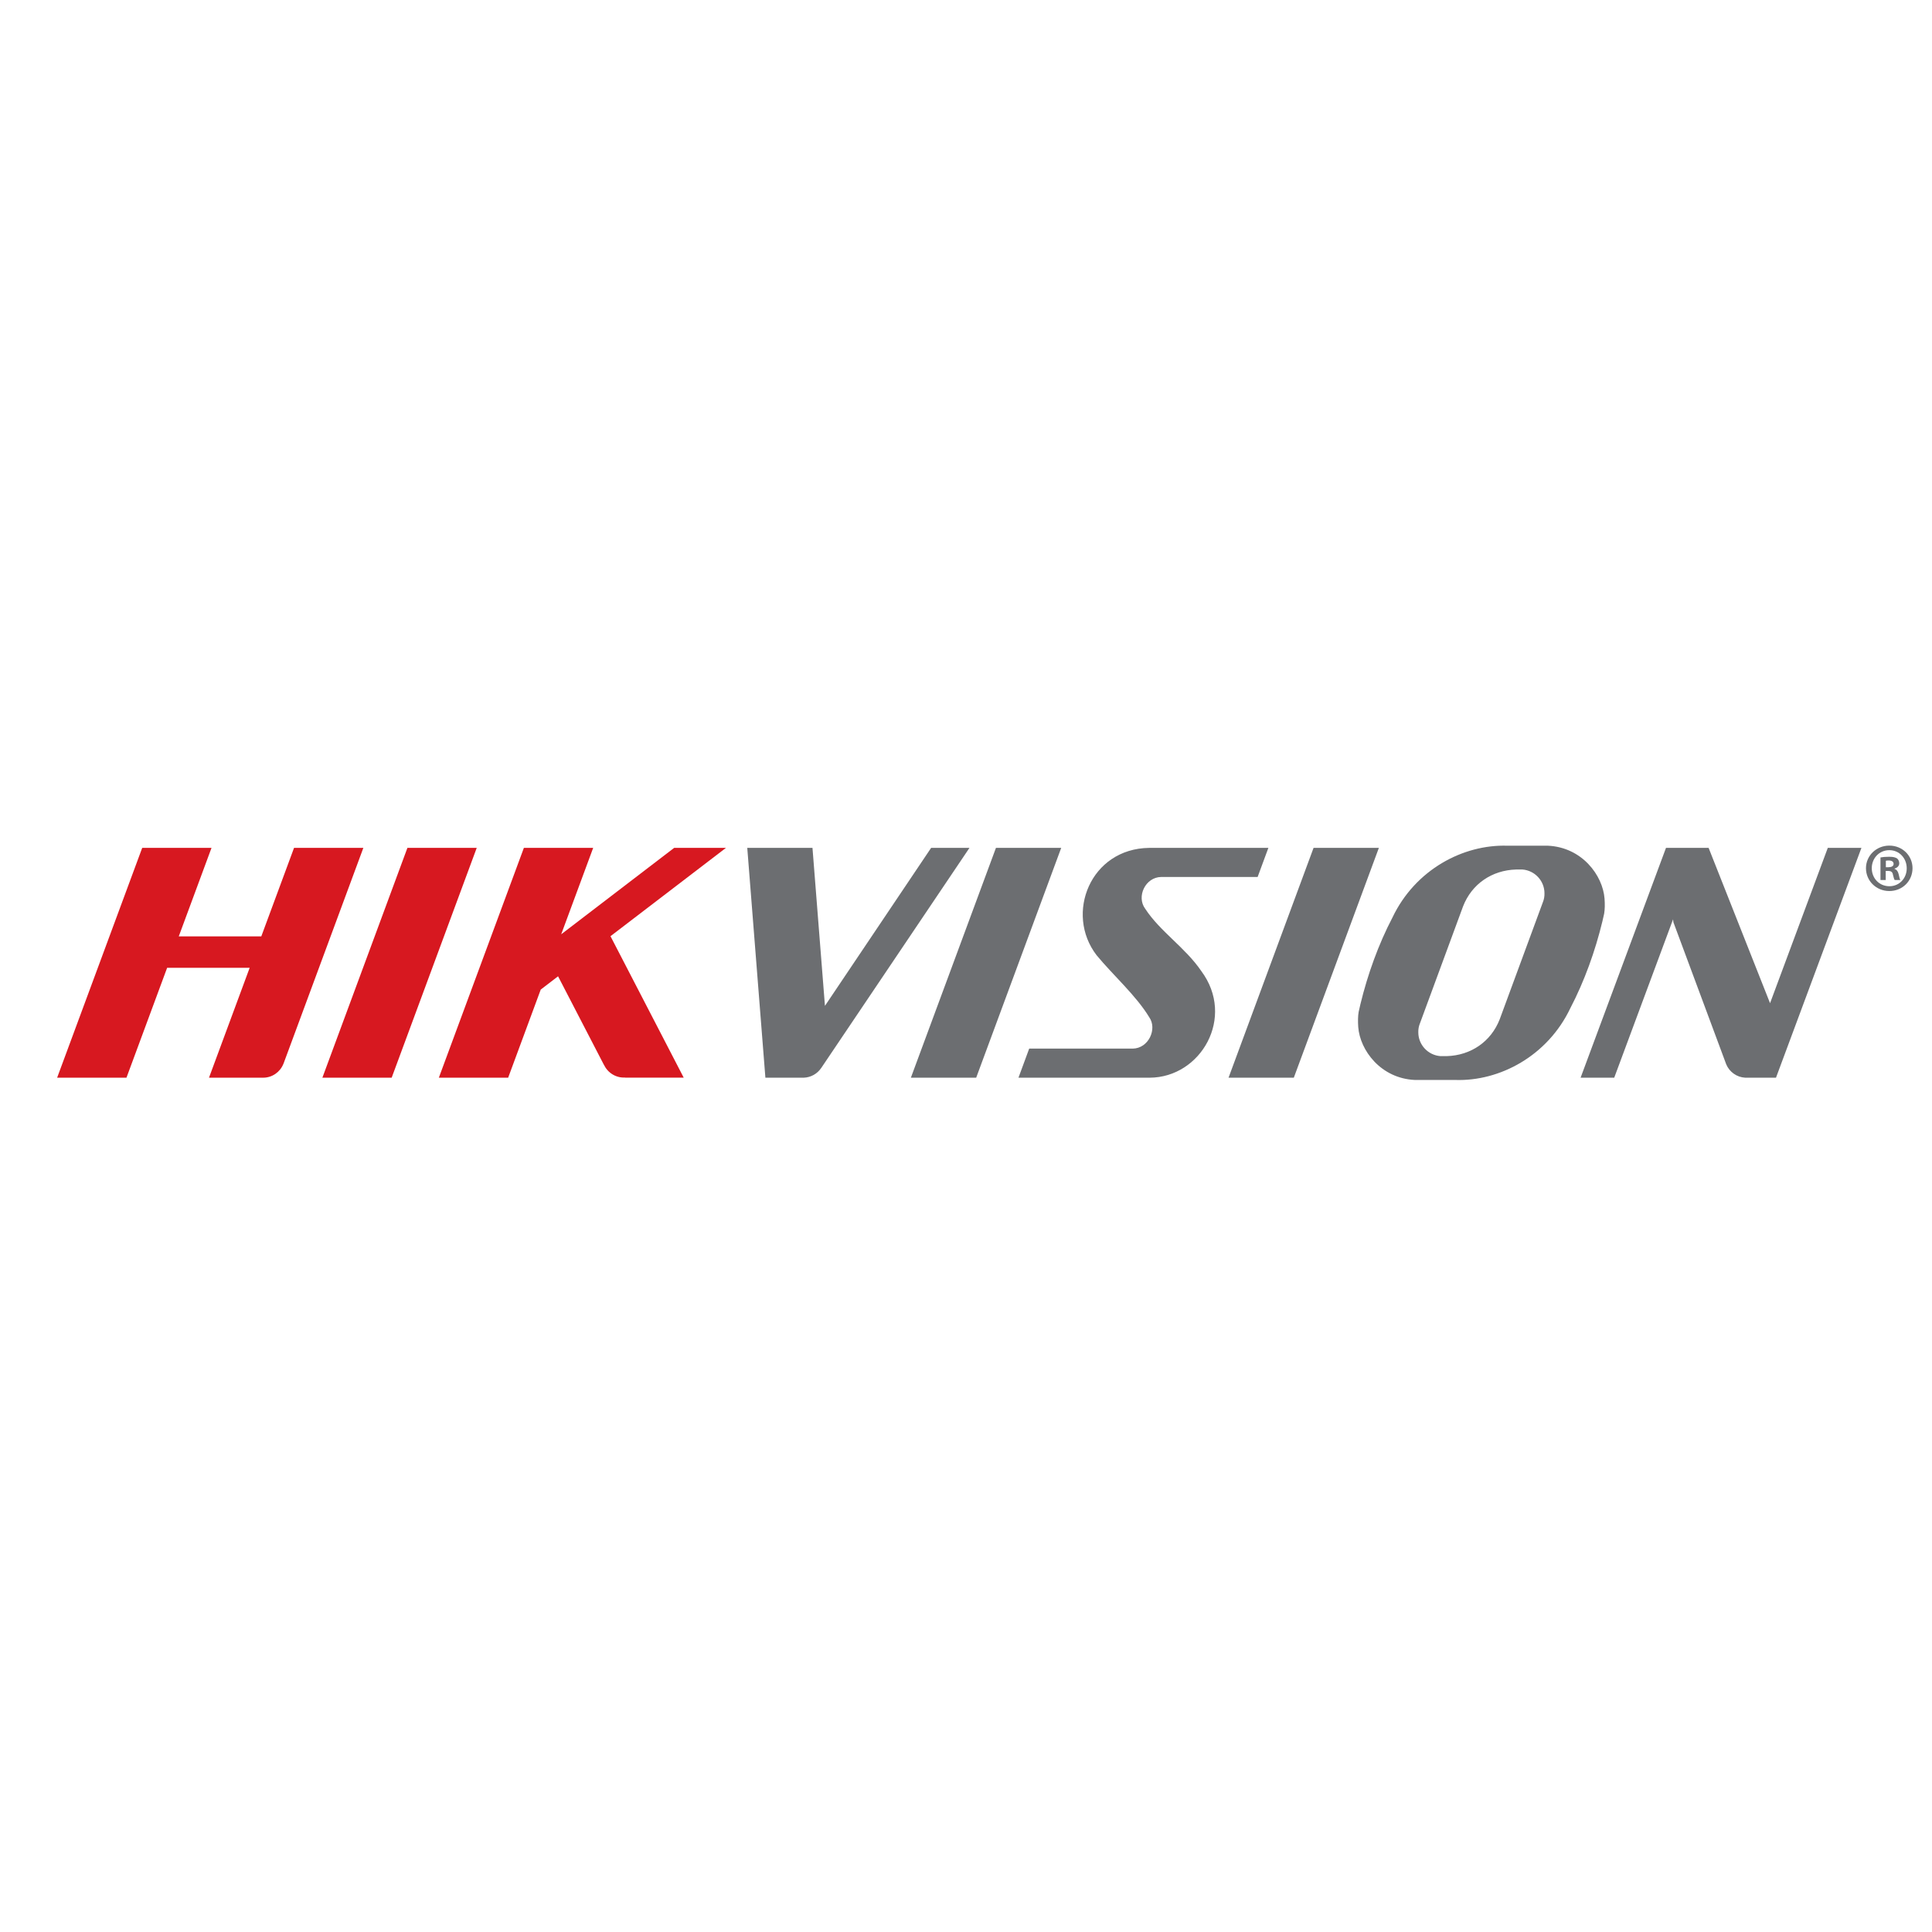
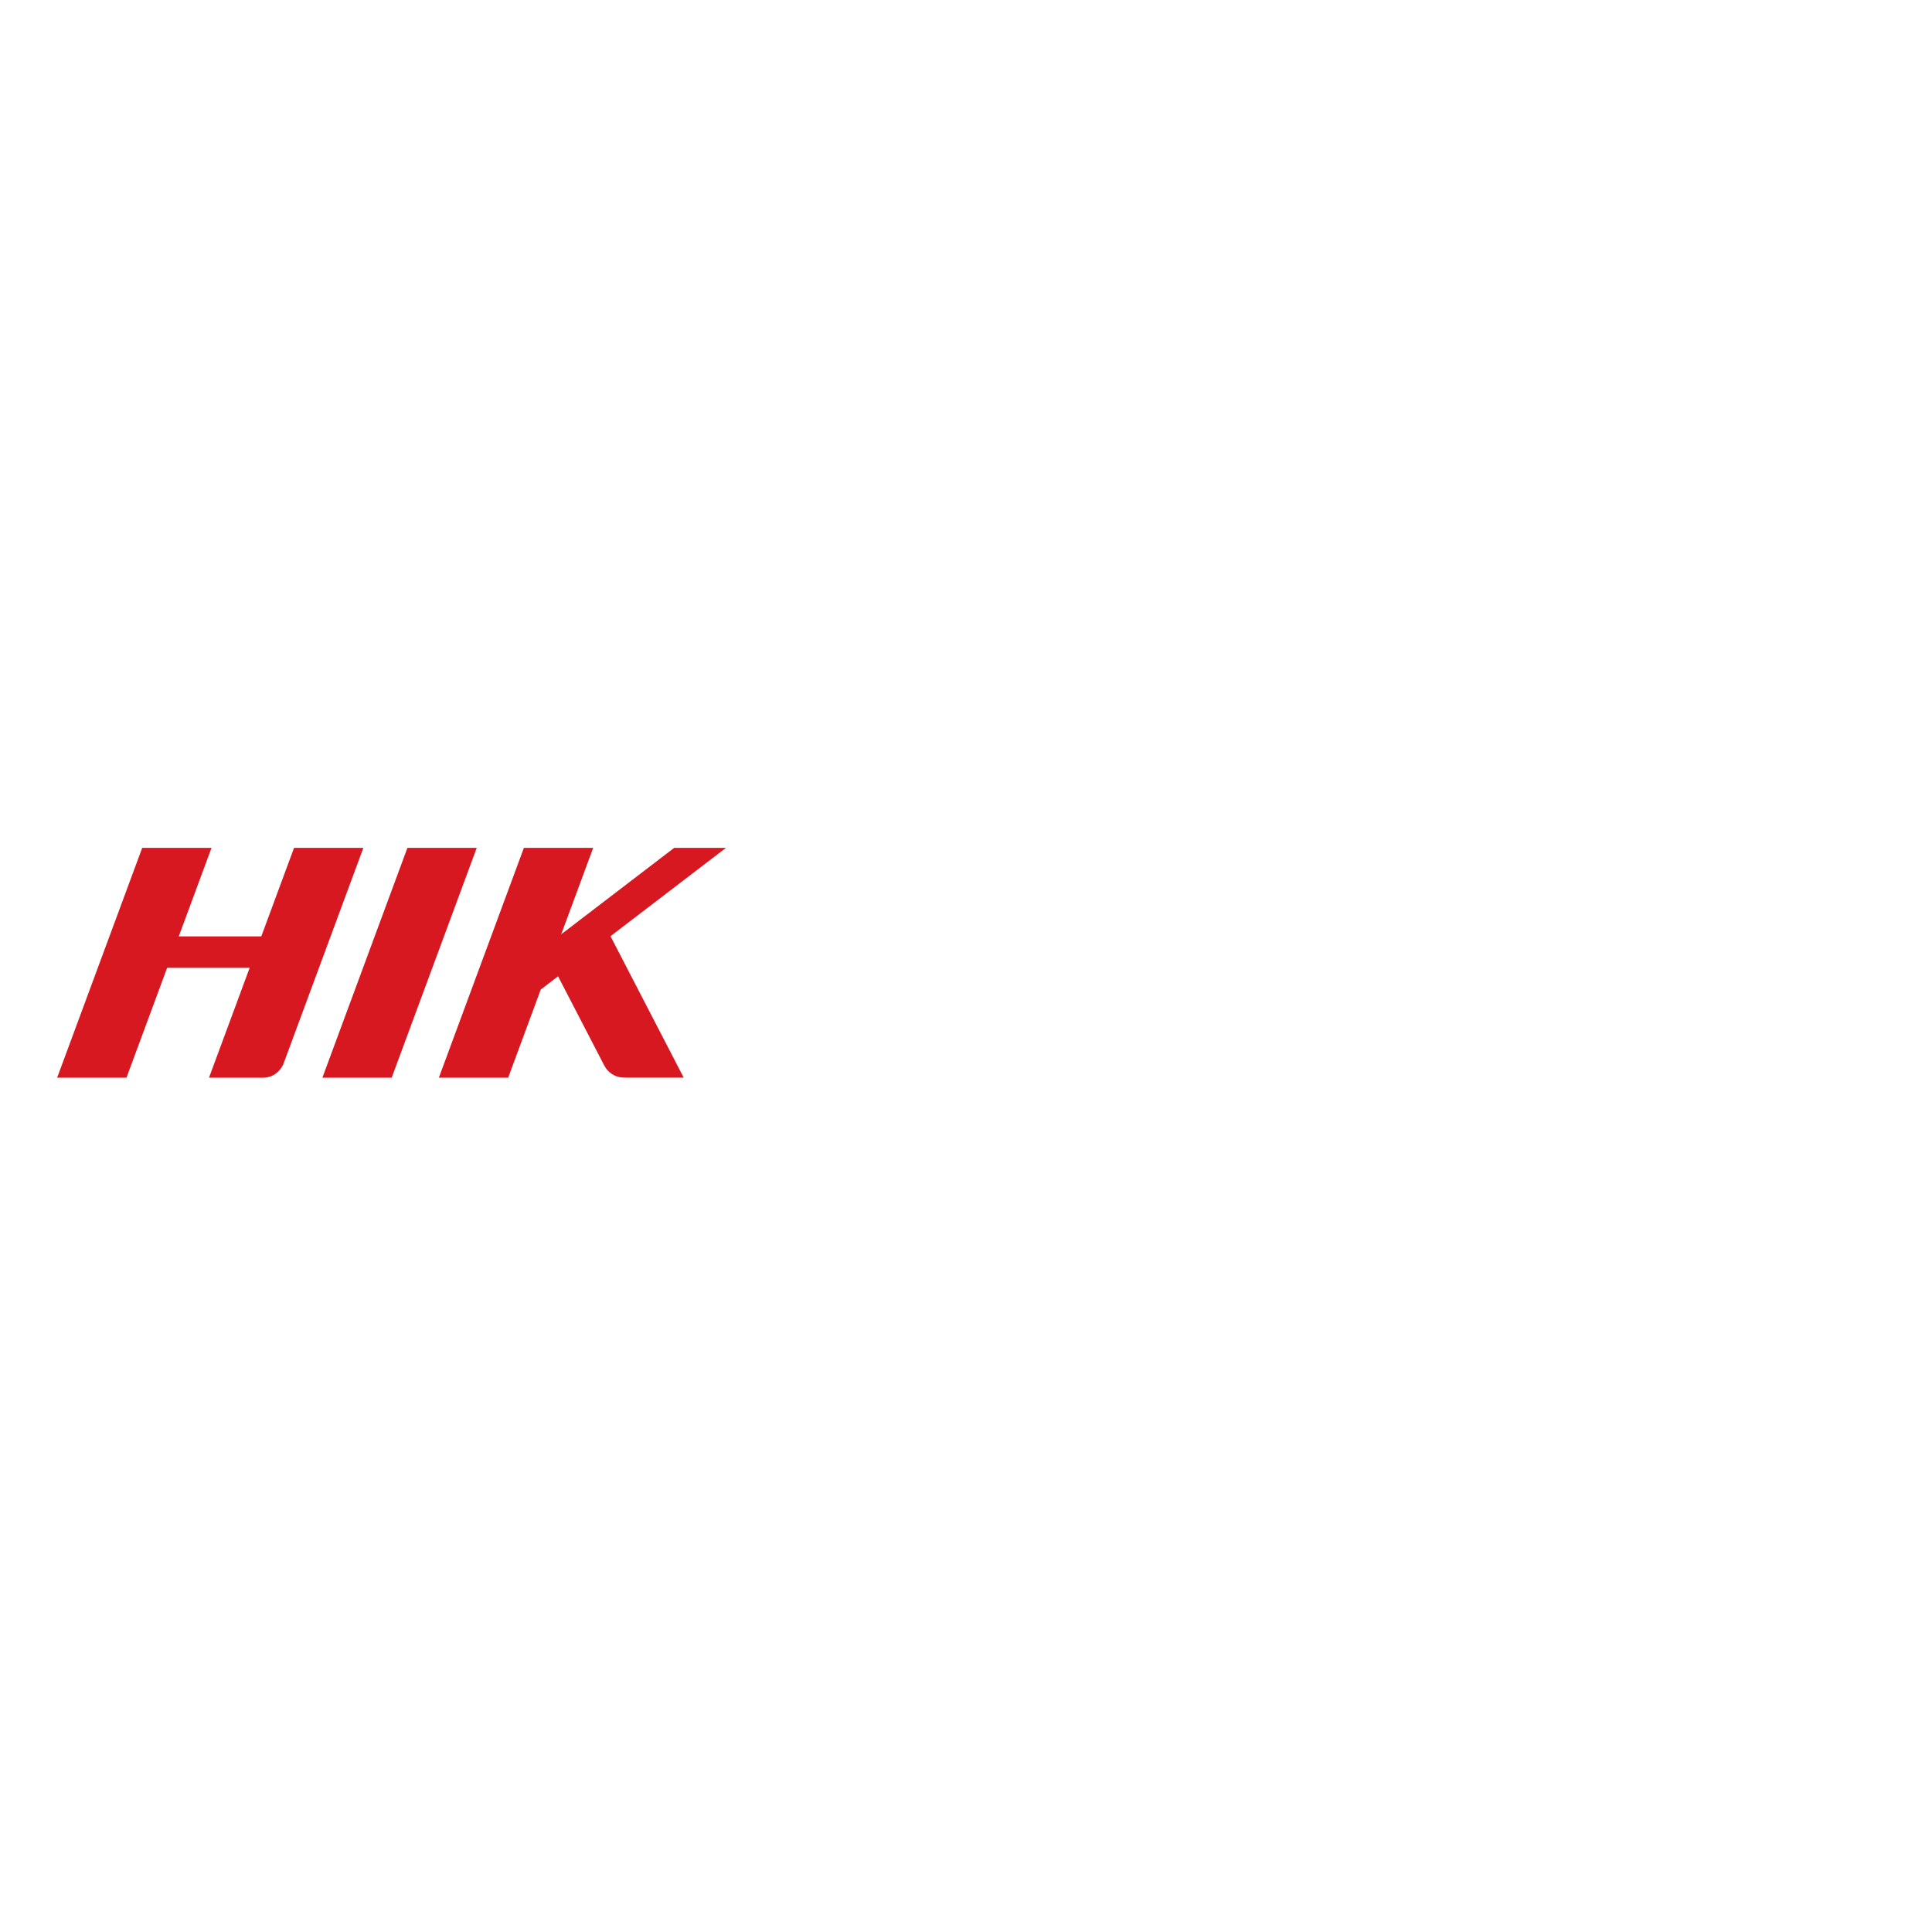
<svg xmlns="http://www.w3.org/2000/svg" width="500" zoomAndPan="magnify" viewBox="0 0 375 375" height="500" preserveAspectRatio="xMidYMid meet" version="1.0">
-   <path fill="#6c6e71" d="M 292.598 164.152 C 283.992 163.871 274.688 168.805 270.273 178.094 C 267.535 183.336 265.449 189.172 264.059 194.902 C 263.934 195.41 263.82 195.918 263.711 196.422 C 263.57 197.234 263.559 198.281 263.633 199.348 C 263.973 203.859 267.996 209.312 274.621 209.621 L 282.48 209.621 C 291.082 209.906 300.383 204.969 304.801 195.684 C 307.539 190.438 309.629 184.594 311.016 178.867 C 311.141 178.359 311.258 177.852 311.363 177.352 C 311.508 176.535 311.52 175.492 311.441 174.422 C 311.102 169.91 307.078 164.461 300.453 164.152 Z M 145.043 164.574 L 148.562 209.18 L 155.621 209.18 C 155.609 209.18 155.59 209.18 155.578 209.18 L 155.996 209.18 C 157.398 209.137 158.652 208.406 159.398 207.293 L 159.402 207.293 L 188.172 164.574 L 180.73 164.574 L 160.121 195.238 L 157.703 164.574 Z M 193.312 164.574 L 176.801 209.18 L 189.477 209.18 L 205.98 164.574 Z M 223.047 164.574 C 211.664 164.711 206.633 177.328 212.852 185.414 C 216.008 189.25 220.516 193.23 223.059 197.434 C 224.668 199.707 222.945 203.496 219.863 203.535 L 199.766 203.535 L 197.684 209.18 L 223.133 209.18 C 233.109 209.152 239.855 197.449 233.164 188.473 C 230.074 183.926 225.176 180.824 222.277 176.379 C 220.551 174.062 222.285 170.258 225.398 170.219 L 244.105 170.219 L 246.191 164.574 Z M 254.961 164.574 L 238.461 209.18 L 251.129 209.18 L 267.637 164.574 Z M 323.367 164.574 L 306.793 209.18 L 313.32 209.18 L 324.742 178.438 L 324.801 178.988 L 335.066 206.602 C 335.68 208.051 337.09 209.094 338.75 209.18 L 344.719 209.18 L 361.301 164.574 L 354.773 164.574 L 343.566 194.719 L 331.641 164.574 Z M 295.492 168.77 C 297.883 168.949 299.781 170.953 299.781 173.383 C 299.797 173.98 299.695 174.57 299.473 175.109 L 291.098 197.828 C 289.41 202.188 285.484 204.859 280.816 204.992 L 279.582 204.992 C 277.191 204.812 275.293 202.809 275.293 200.379 C 275.277 199.781 275.383 199.184 275.605 198.648 L 283.977 175.93 C 285.668 171.57 289.594 168.906 294.266 168.773 L 295.492 168.773 Z M 295.492 168.77 " fill-opacity="1" fill-rule="nonzero" />
  <path fill="#d71820" d="M 27.602 164.574 L 11.09 209.18 L 24.547 209.18 L 32.441 187.848 L 48.461 187.848 L 40.566 209.18 L 51.078 209.18 C 52.855 209.18 54.383 208.062 55.004 206.504 C 55.012 206.48 55.02 206.473 55.027 206.461 L 70.527 164.57 L 57.074 164.57 L 50.719 181.746 L 34.699 181.746 L 41.055 164.57 L 27.602 164.57 Z M 79.078 164.574 L 62.574 209.18 L 76.023 209.18 L 92.531 164.574 Z M 101.684 164.574 L 85.18 209.18 L 98.633 209.18 L 104.957 192.074 L 108.32 189.5 L 117.246 206.738 L 117.25 206.715 C 117.262 206.738 117.266 206.746 117.273 206.758 C 118.004 208.27 119.609 209.266 121.387 209.145 C 121.352 209.145 121.32 209.168 121.281 209.168 L 132.707 209.168 L 118.496 181.715 L 140.91 164.57 L 130.855 164.57 L 108.93 181.344 L 115.137 164.57 L 101.688 164.57 Z M 101.684 164.574 " fill-opacity="1" fill-rule="nonzero" />
-   <path fill="#6c6e71" d="M 371.219 168.516 C 371.219 171 369.262 172.949 366.715 172.949 C 364.195 172.949 362.184 171 362.184 168.516 C 362.184 166.082 364.195 164.133 366.715 164.133 C 369.262 164.133 371.219 166.082 371.219 168.516 M 363.309 168.516 C 363.309 170.465 364.758 172.016 366.738 172.016 C 368.672 172.016 370.094 170.465 370.094 168.543 C 370.094 166.594 368.672 165.016 366.715 165.016 C 364.758 165.016 363.309 166.594 363.309 168.516 M 366.016 170.812 L 365 170.812 L 365 166.43 C 365.398 166.352 365.961 166.297 366.688 166.297 C 367.52 166.297 367.895 166.43 368.215 166.617 C 368.457 166.805 368.645 167.152 368.645 167.582 C 368.645 168.062 368.27 168.434 367.73 168.594 L 367.73 168.648 C 368.16 168.809 368.402 169.129 368.539 169.719 C 368.672 170.387 368.754 170.652 368.859 170.812 L 367.762 170.812 C 367.625 170.652 367.547 170.254 367.41 169.746 C 367.332 169.266 367.062 169.051 366.5 169.051 L 366.016 169.051 Z M 366.043 168.328 L 366.527 168.328 C 367.09 168.328 367.547 168.145 367.547 167.688 C 367.547 167.289 367.25 167.02 366.605 167.02 C 366.34 167.02 366.152 167.047 366.043 167.074 Z M 366.043 168.328 " fill-opacity="1" fill-rule="nonzero" />
</svg>